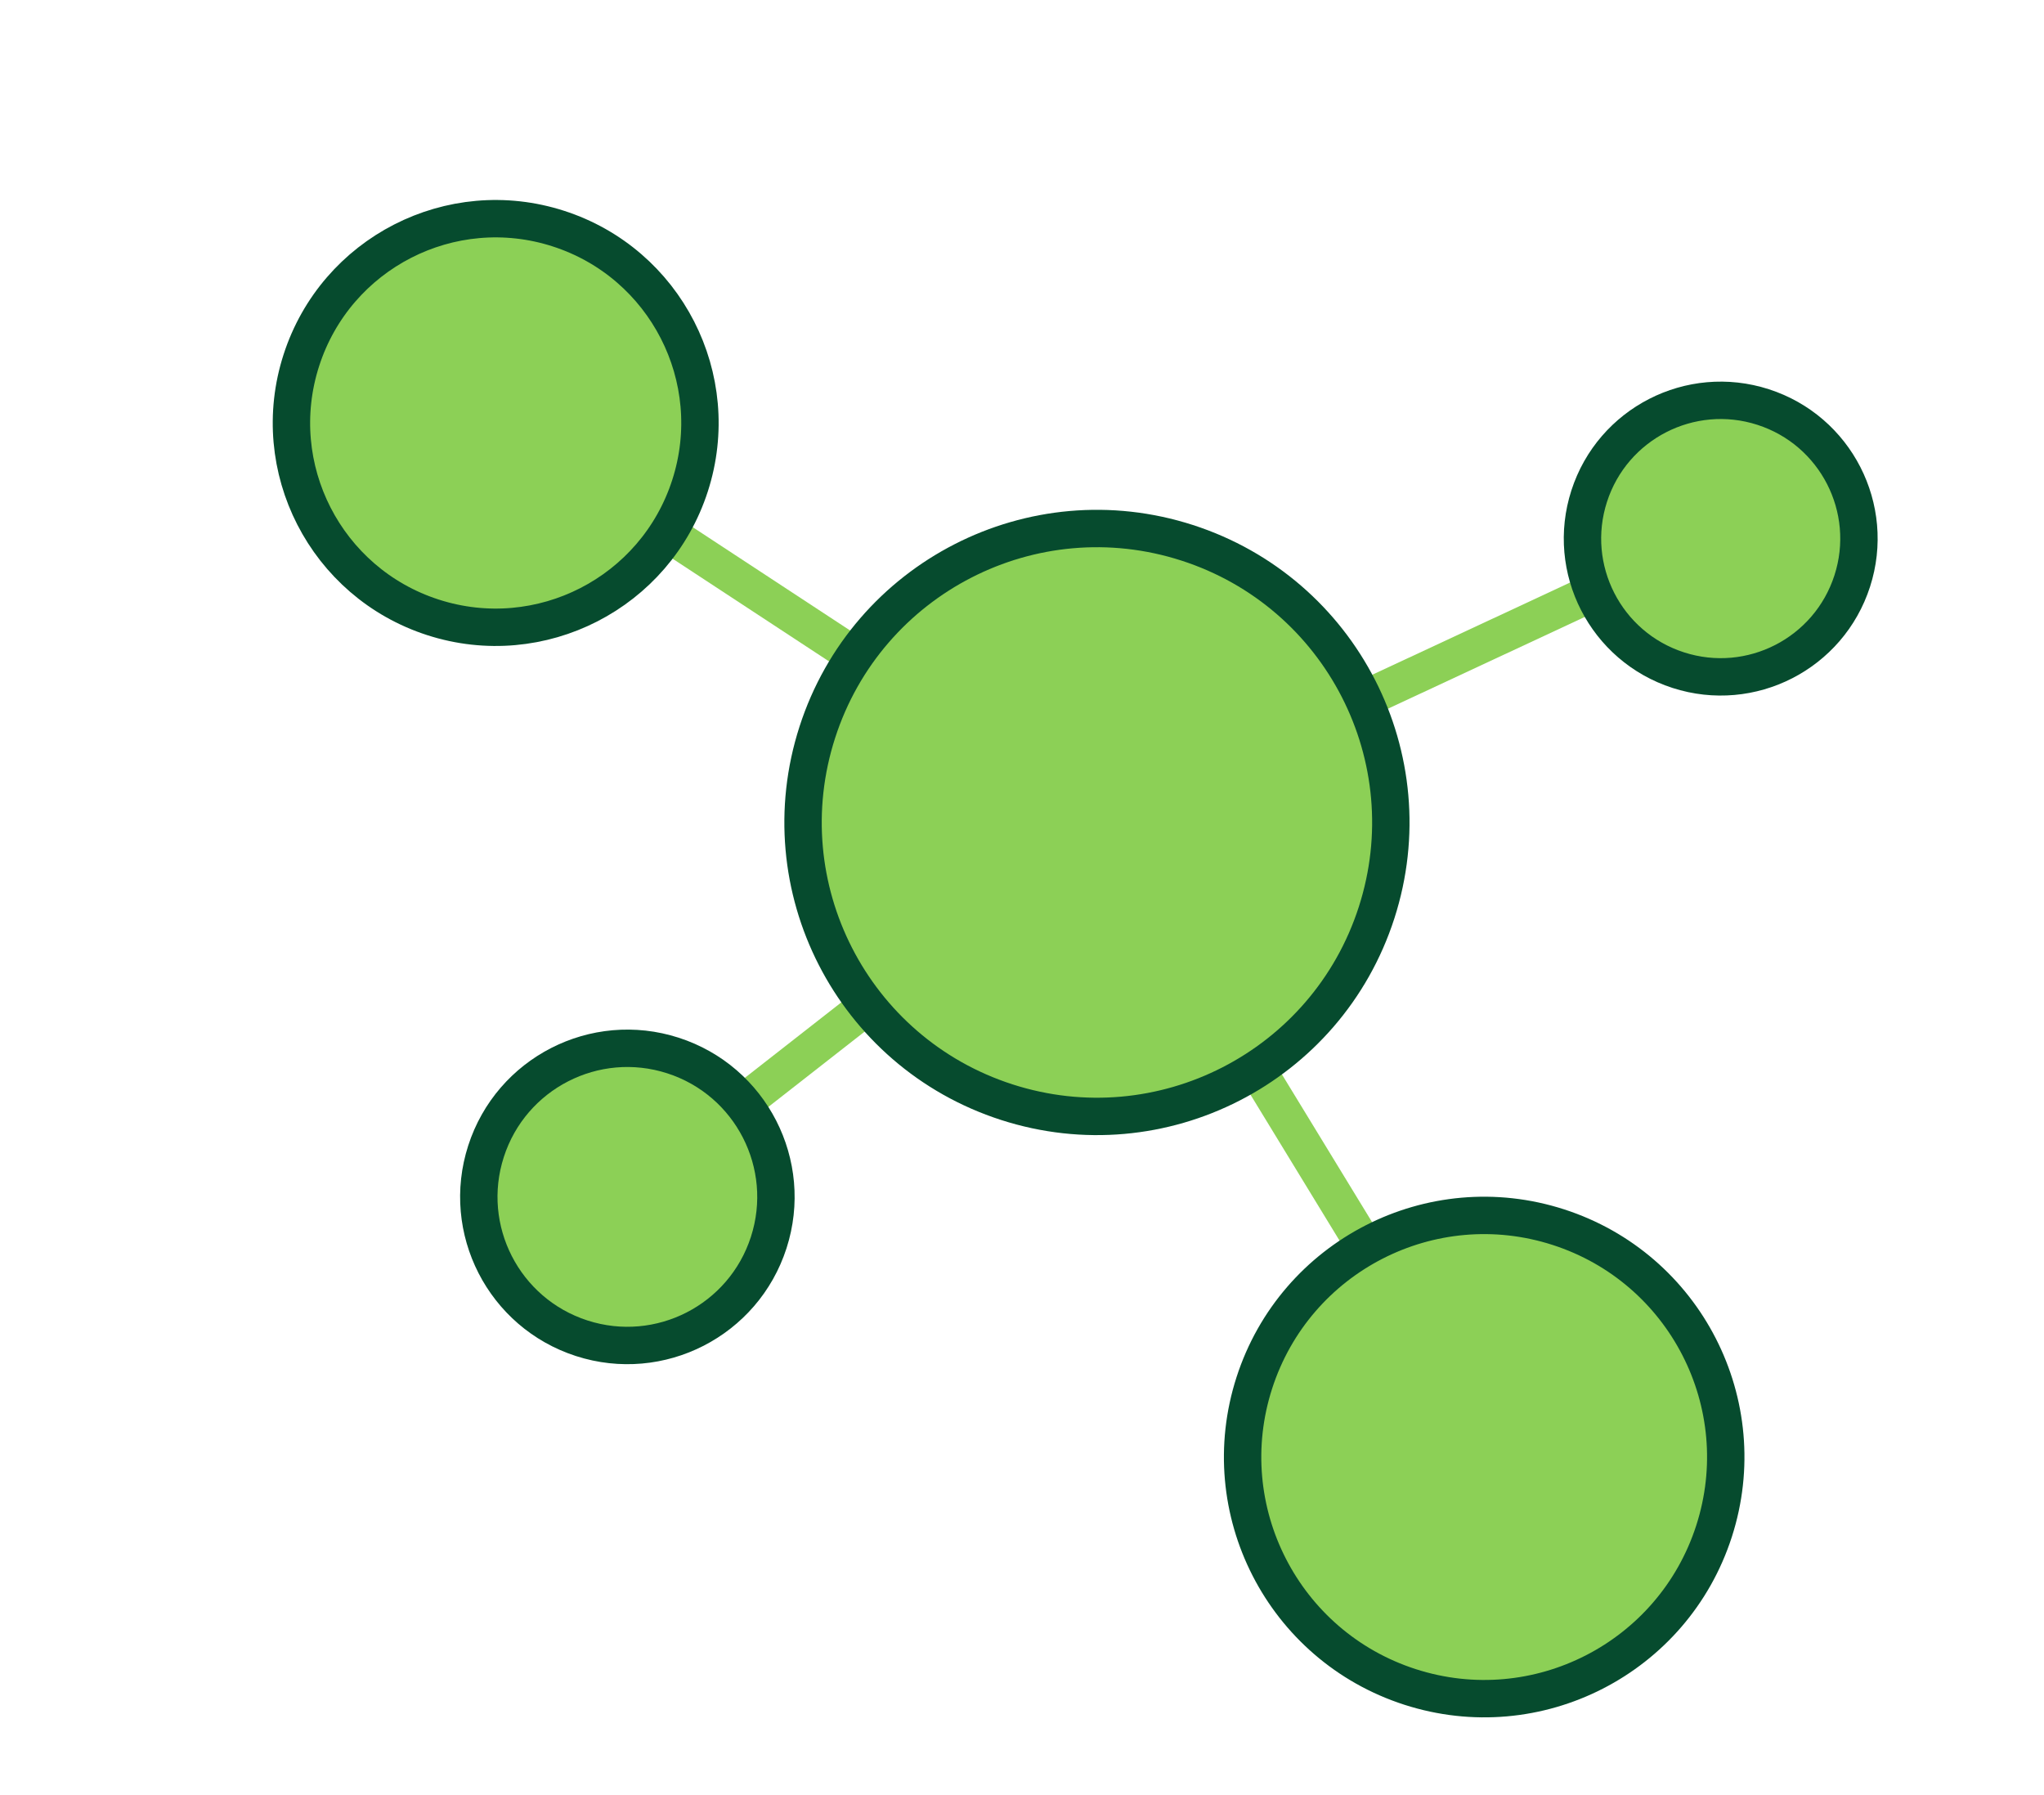
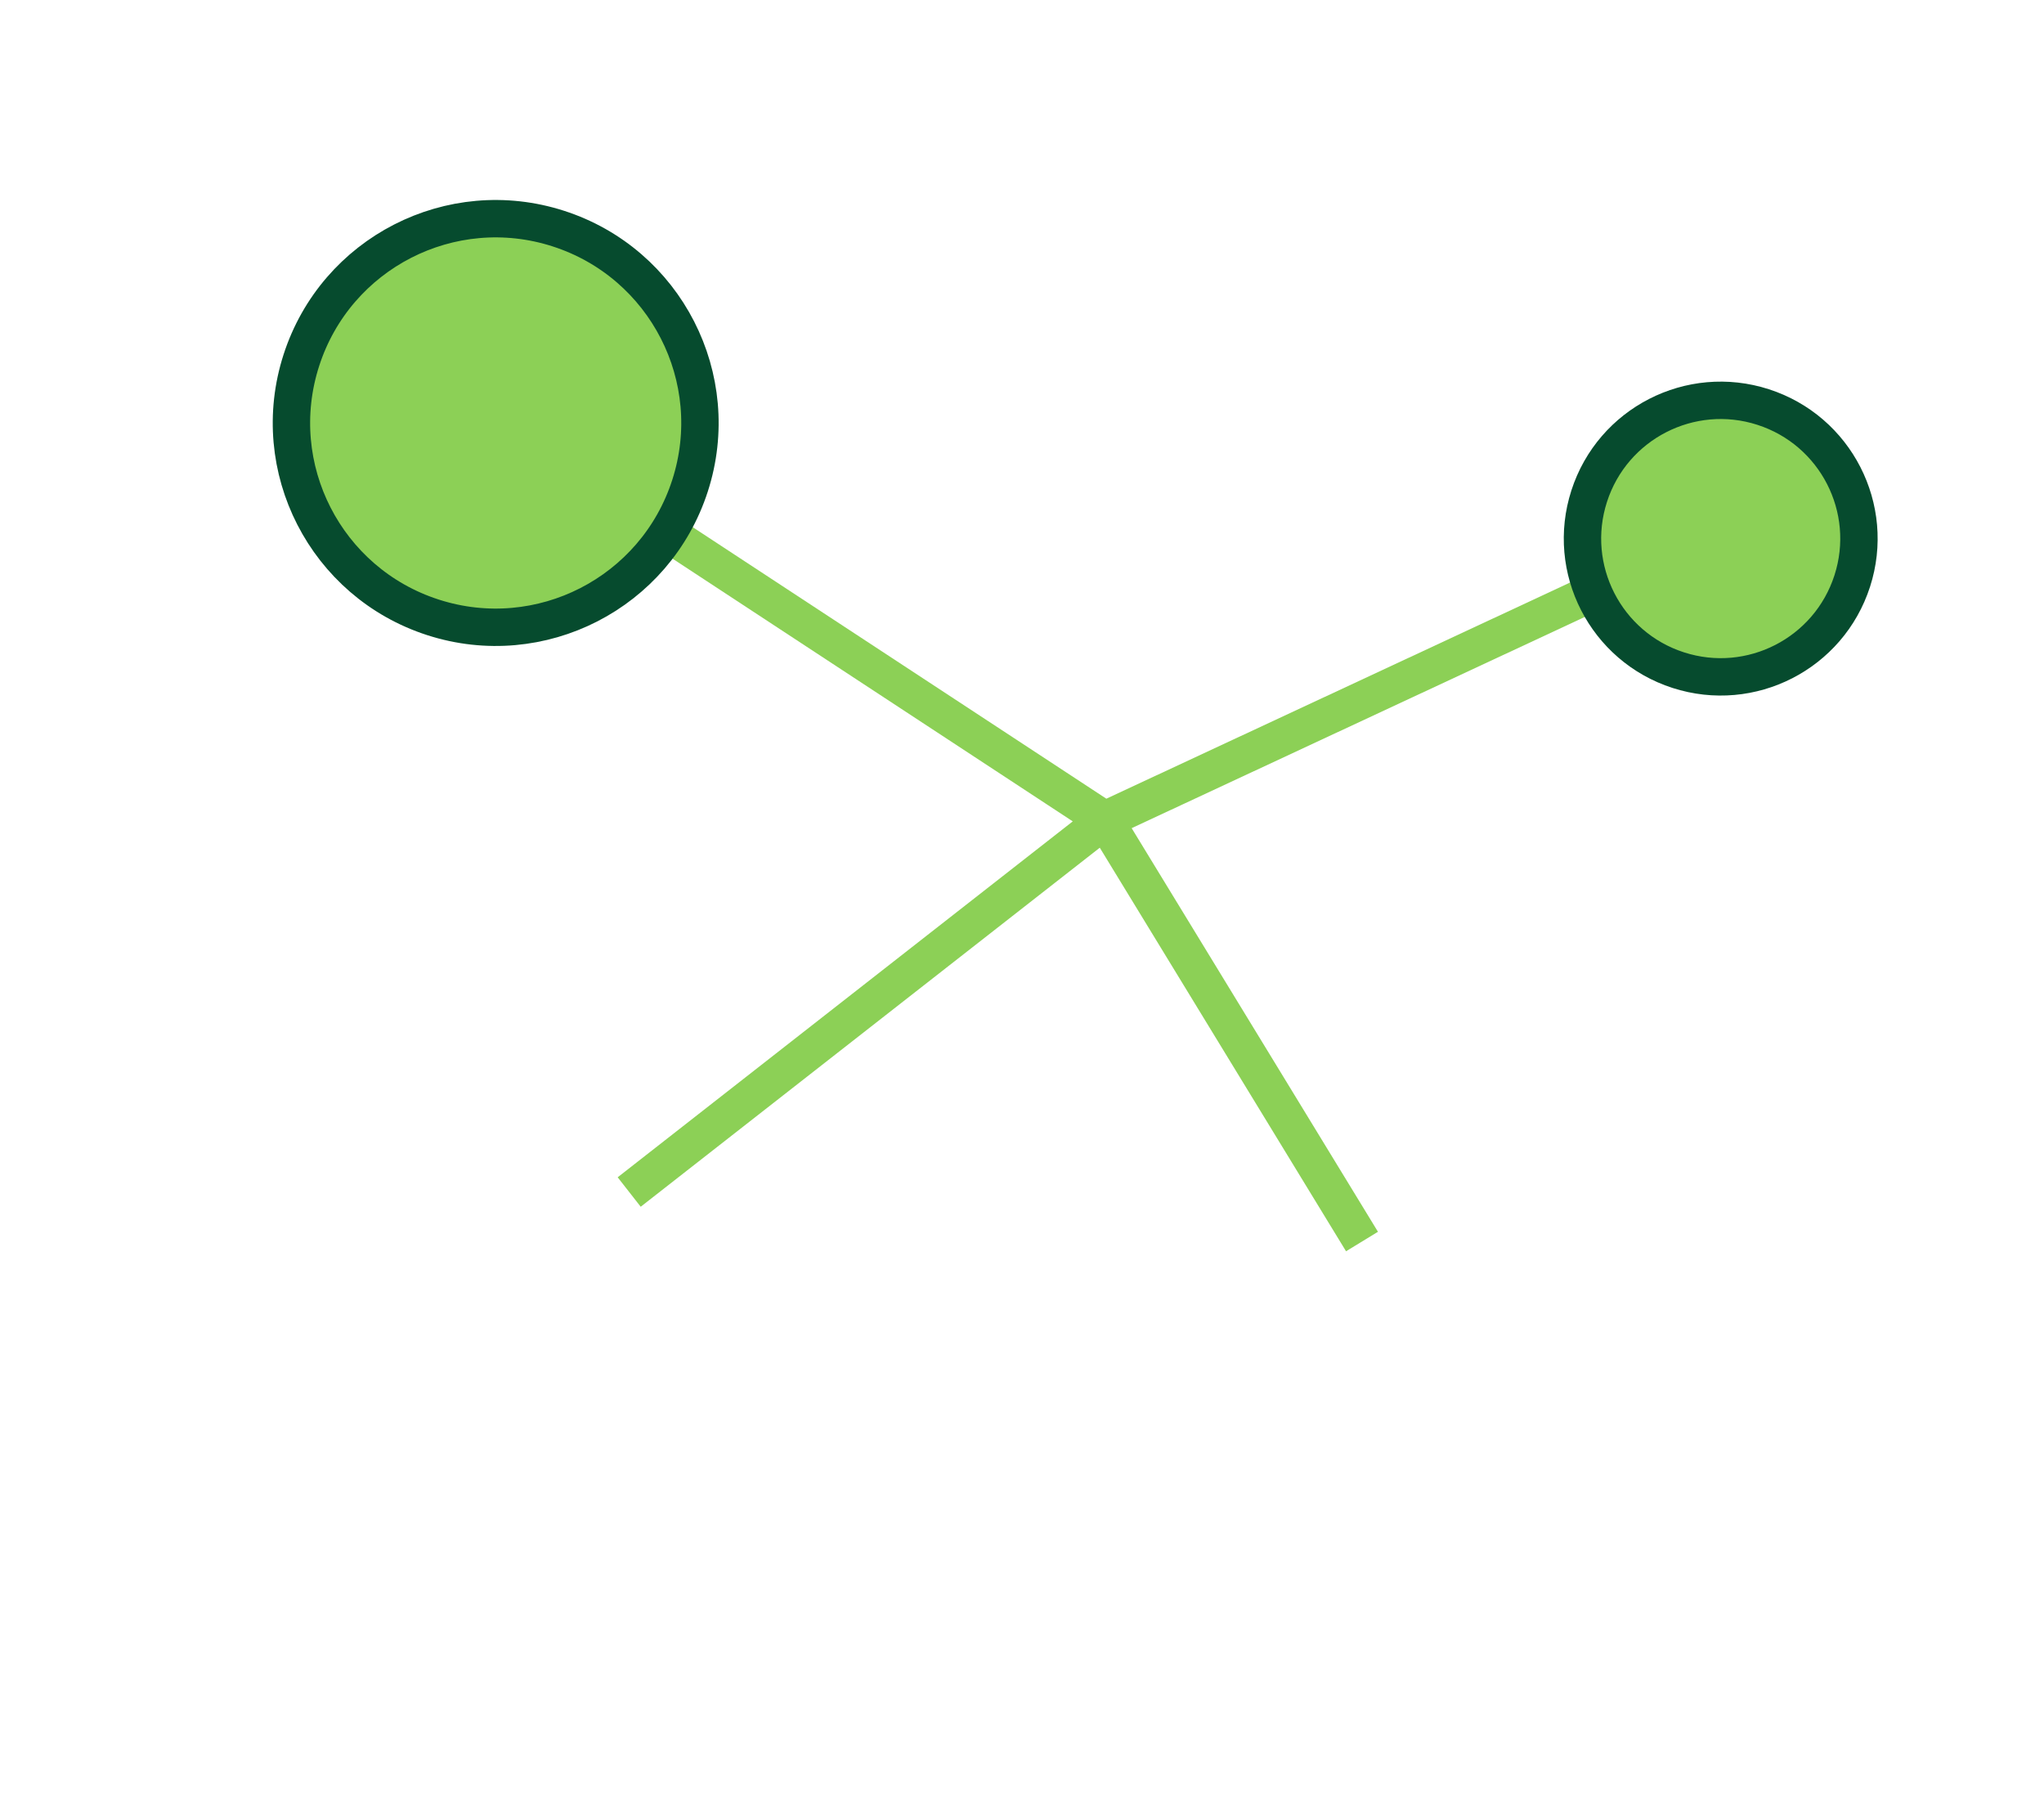
<svg xmlns="http://www.w3.org/2000/svg" width="164" height="144" viewBox="0 0 164 144" fill="none">
  <path d="M138.734 42.44L88.644 65.783M88.644 65.783L44.951 37.107M88.644 65.783L50.483 95.622M88.644 65.783L109.28 99.593" stroke="#8CD056" stroke-width="3" />
-   <circle cx="88.013" cy="65.977" r="23.574" transform="rotate(17.879 88.013 65.977)" fill="#8CD056" stroke="#064B2E" stroke-width="3" />
  <circle cx="138.061" cy="43.205" r="11.089" transform="rotate(17.879 138.061 43.205)" fill="#8CD056" stroke="#064B2E" stroke-width="3" />
-   <circle cx="119.083" cy="116.881" r="19.378" transform="rotate(17.879 119.083 116.881)" fill="#8CD056" stroke="#064B2E" stroke-width="3" />
-   <circle cx="50.337" cy="96.013" r="11.917" transform="rotate(17.879 50.337 96.013)" fill="#8CD056" stroke="#064B2E" stroke-width="3" />
  <circle cx="39.772" cy="33.931" r="16.384" transform="rotate(17.879 39.772 33.931)" fill="#8CD056" stroke="#064B2E" stroke-width="3" />
</svg>